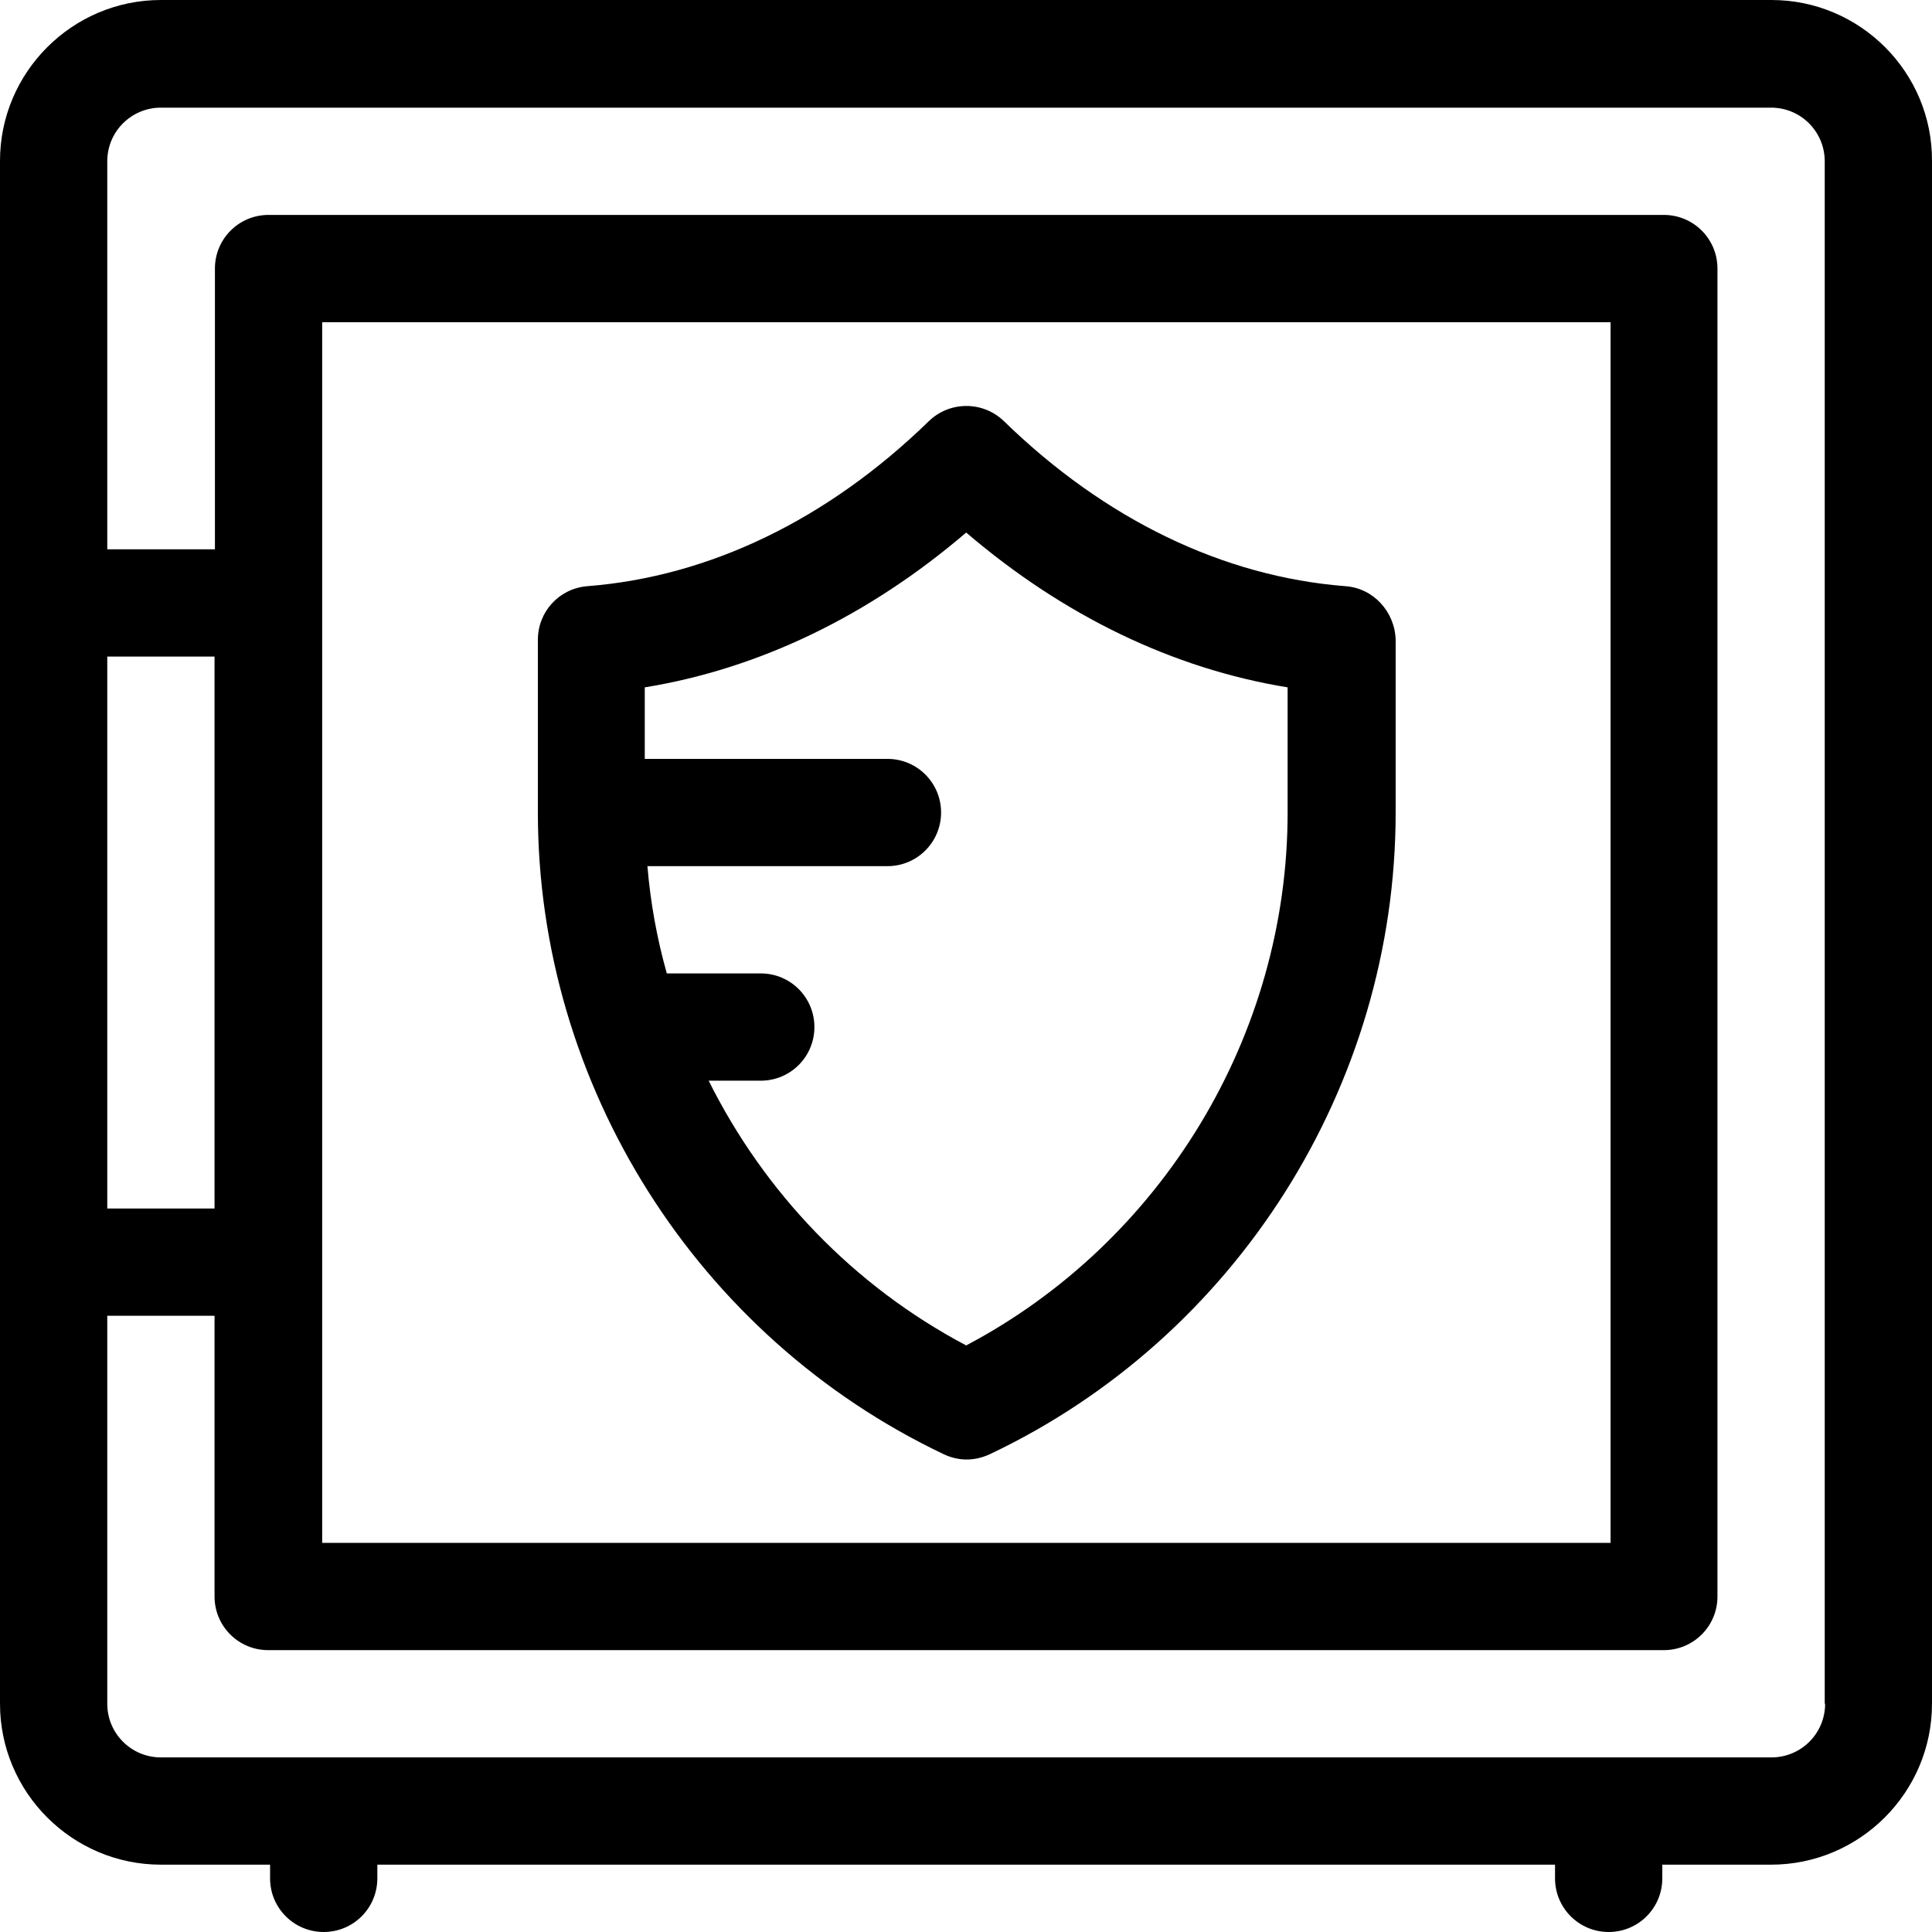
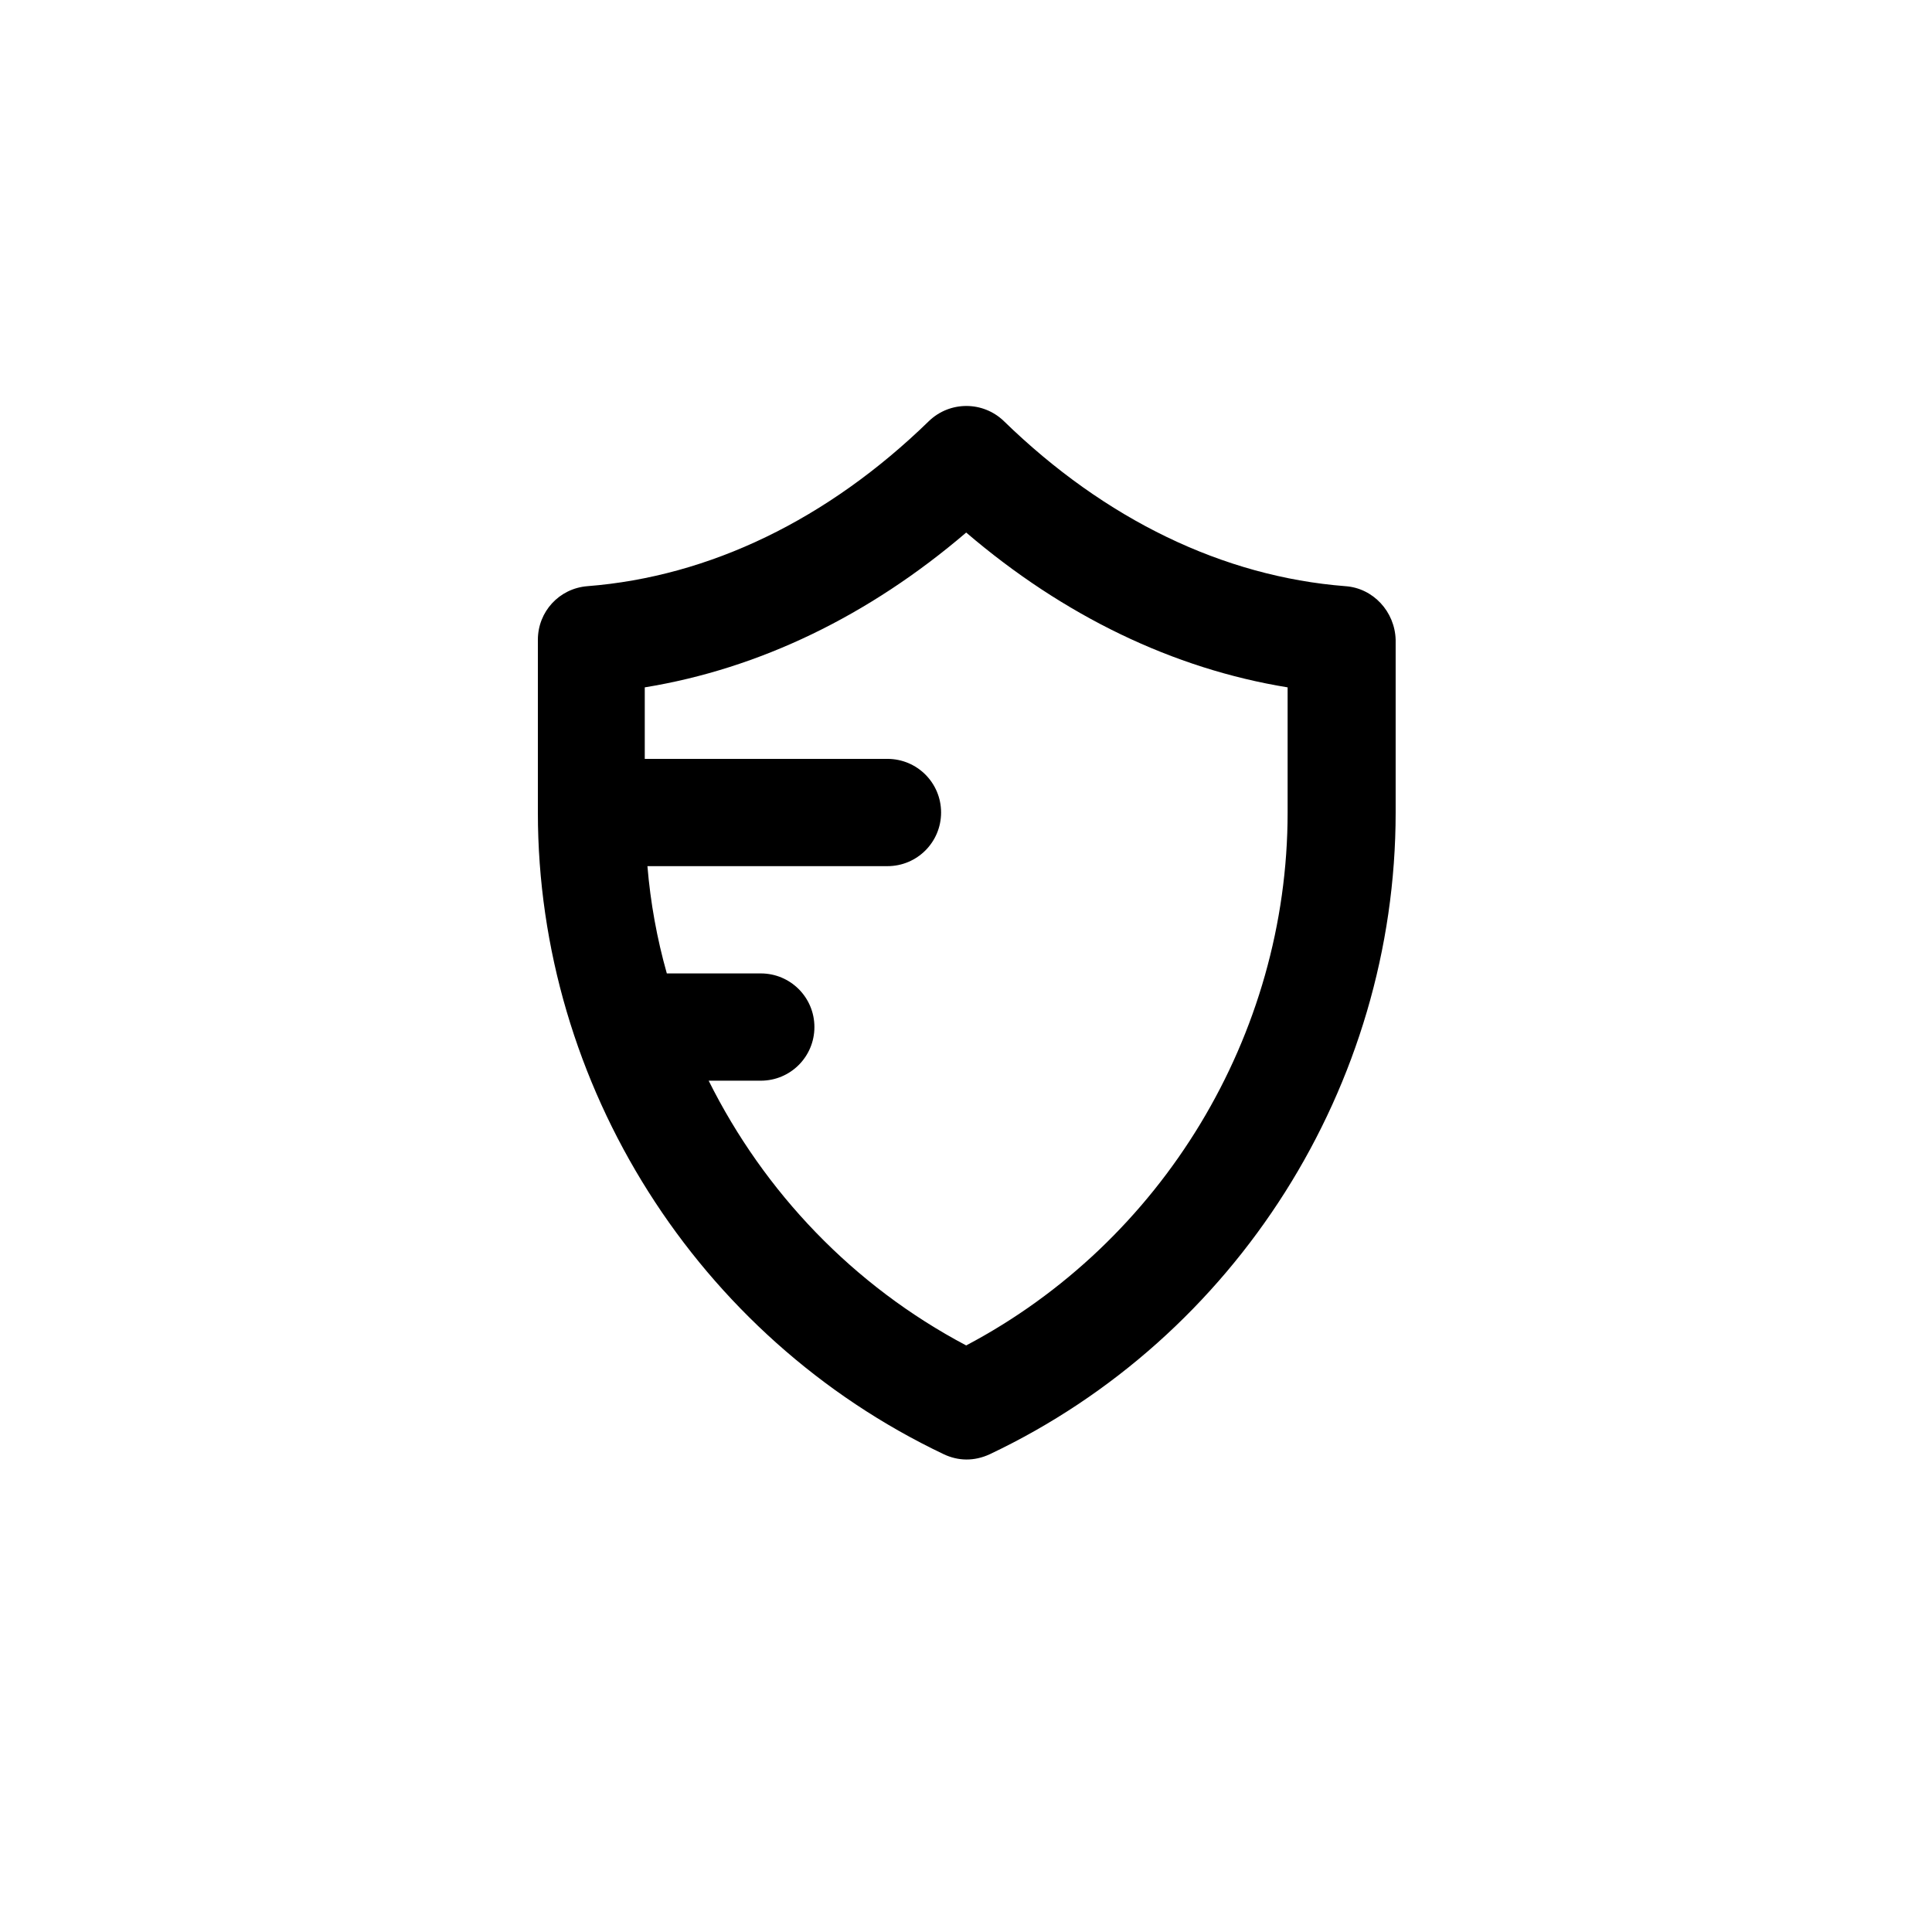
<svg xmlns="http://www.w3.org/2000/svg" fill="#000000" height="800px" width="800px" version="1.1" id="Layer_1" viewBox="0 0 507.9 507.9" xml:space="preserve">
  <g>
    <g>
-       <path d="M465.7,0H42.3C19,0,0,19,0,42.3v405.6c0,23.3,19,42.3,42.3,42.3H71v3.6c0,7.8,6.3,14.1,14.1,14.1    c7.8,0,14.1-6.3,14.1-14.1v-3.6h309.6v3.6c0,7.8,6.3,14.1,14.1,14.1c7.8,0,14.1-6.3,14.1-14.1v-3.6h28.6c23.3,0,42.3-19,42.3-42.3    V42.3C508,19,489,0,465.7,0z M28.2,172.6h28.2v145.1H28.2V172.6z M465.7,462H42.3c-7.8,0-14.1-6.3-14.1-14.1v-102h28.2v73.8    c0,7.8,6.3,14.1,14.1,14.1h366.9c7.8,0,14.1-6.3,14.1-14.1V70.6c0-7.8-6.3-14.1-14.1-14.1H70.6c-7.8,0-14.1,6.3-14.1,14.1v73.8    H28.2v-102c0-7.8,6.3-14.1,14.1-14.1h423.3c7.8,0,14.1,6.3,14.1,14.1v405.5h0.1C479.8,455.7,473.5,462,465.7,462z M84.7,405.6    V84.7h338.7v320.9H84.7z" />
-     </g>
+       </g>
  </g>
  <g>
    <g>
      <path d="M353.7,154.1c-32.1-2.5-63.2-17.5-89.8-43.4c-5.5-5.3-14.2-5.3-19.7,0c-26.6,25.9-57.7,40.9-89.8,43.4    c-7.4,0.6-13,6.7-13,14.1v45.4c0,71.7,41.9,137.9,106.7,168.7c3.8,1.8,8,1.9,12.1,0c64.8-30.7,106.7-96.9,106.7-168.7v-45.4    C366.7,160.8,361,154.6,353.7,154.1z M338.5,213.6c0,58.6-33,112.9-84.5,140.1c-29.7-15.7-53.1-40.3-67.7-69.6H200    c7.8,0,14.1-6.3,14.1-14.1s-6.3-14.1-14.1-14.1h-24.7c-2.6-9.2-4.3-18.6-5.1-28.2h63.1c7.8,0,14.1-6.3,14.1-14.1    s-6.3-14.1-14.1-14.1h-63.8v-18.8c30.1-4.9,58.9-18.8,84.5-40.7c25.6,21.9,54.4,35.8,84.5,40.7V213.6z" />
    </g>
  </g>
</svg>